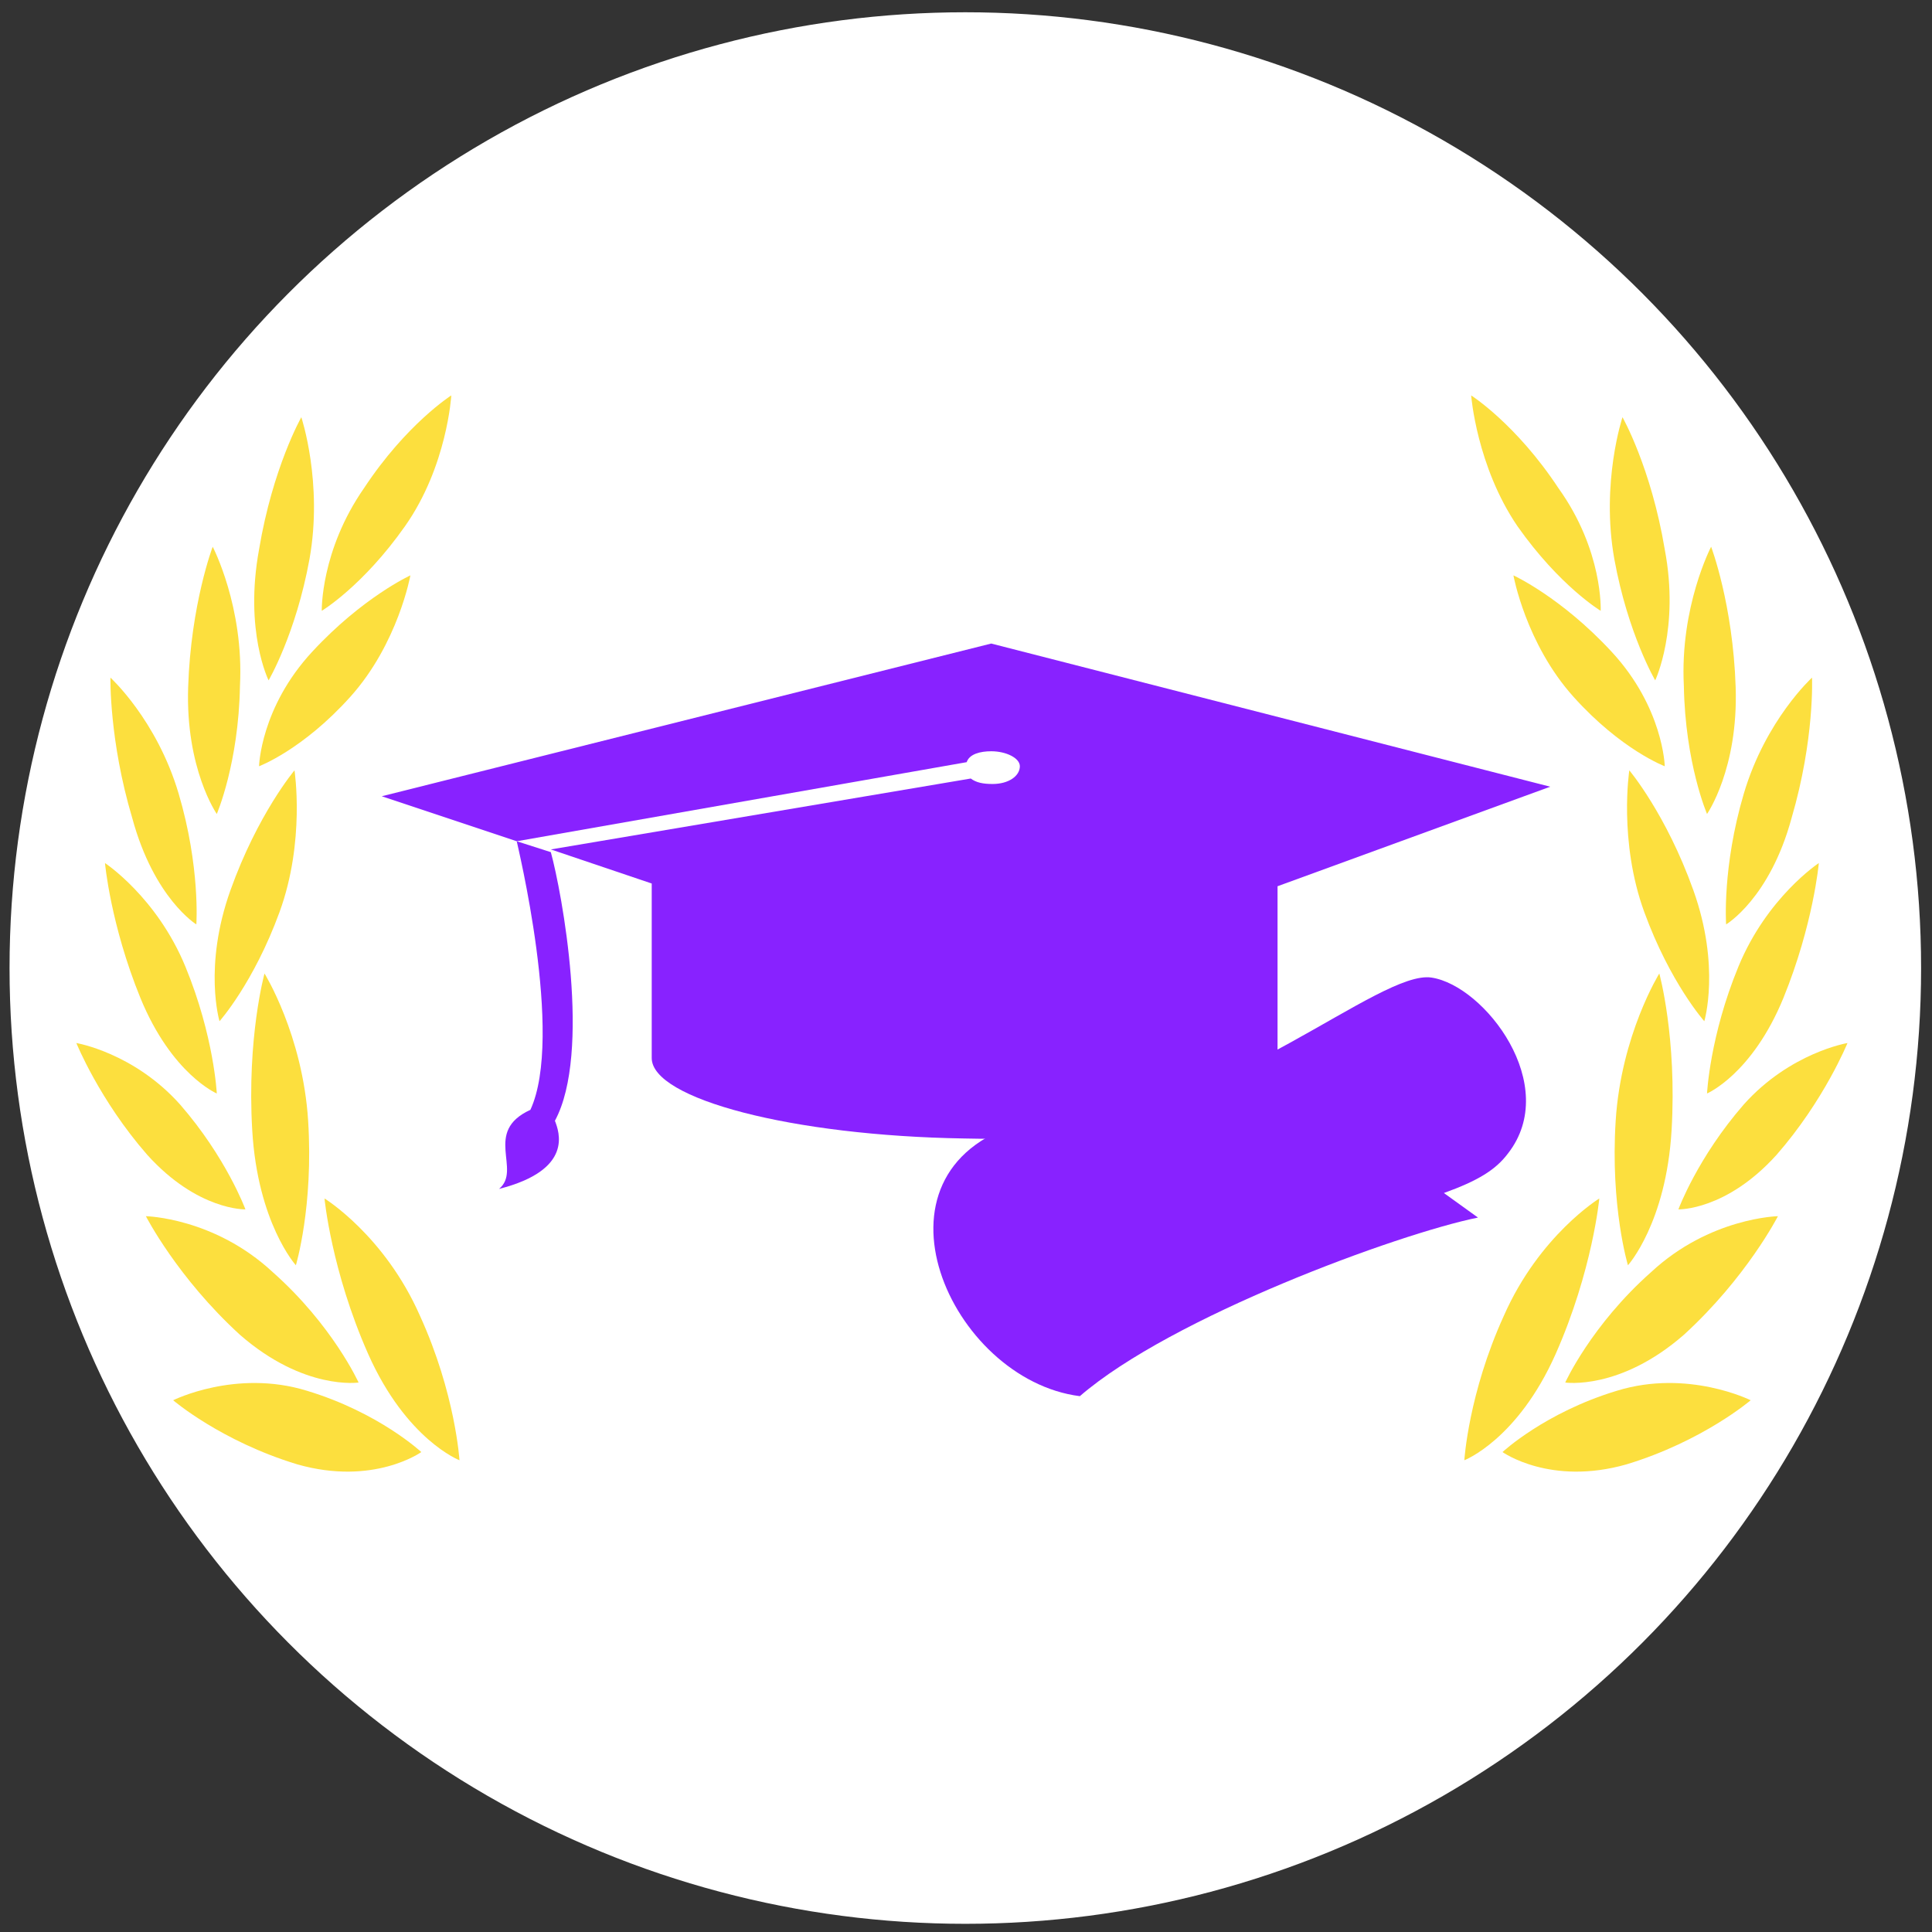
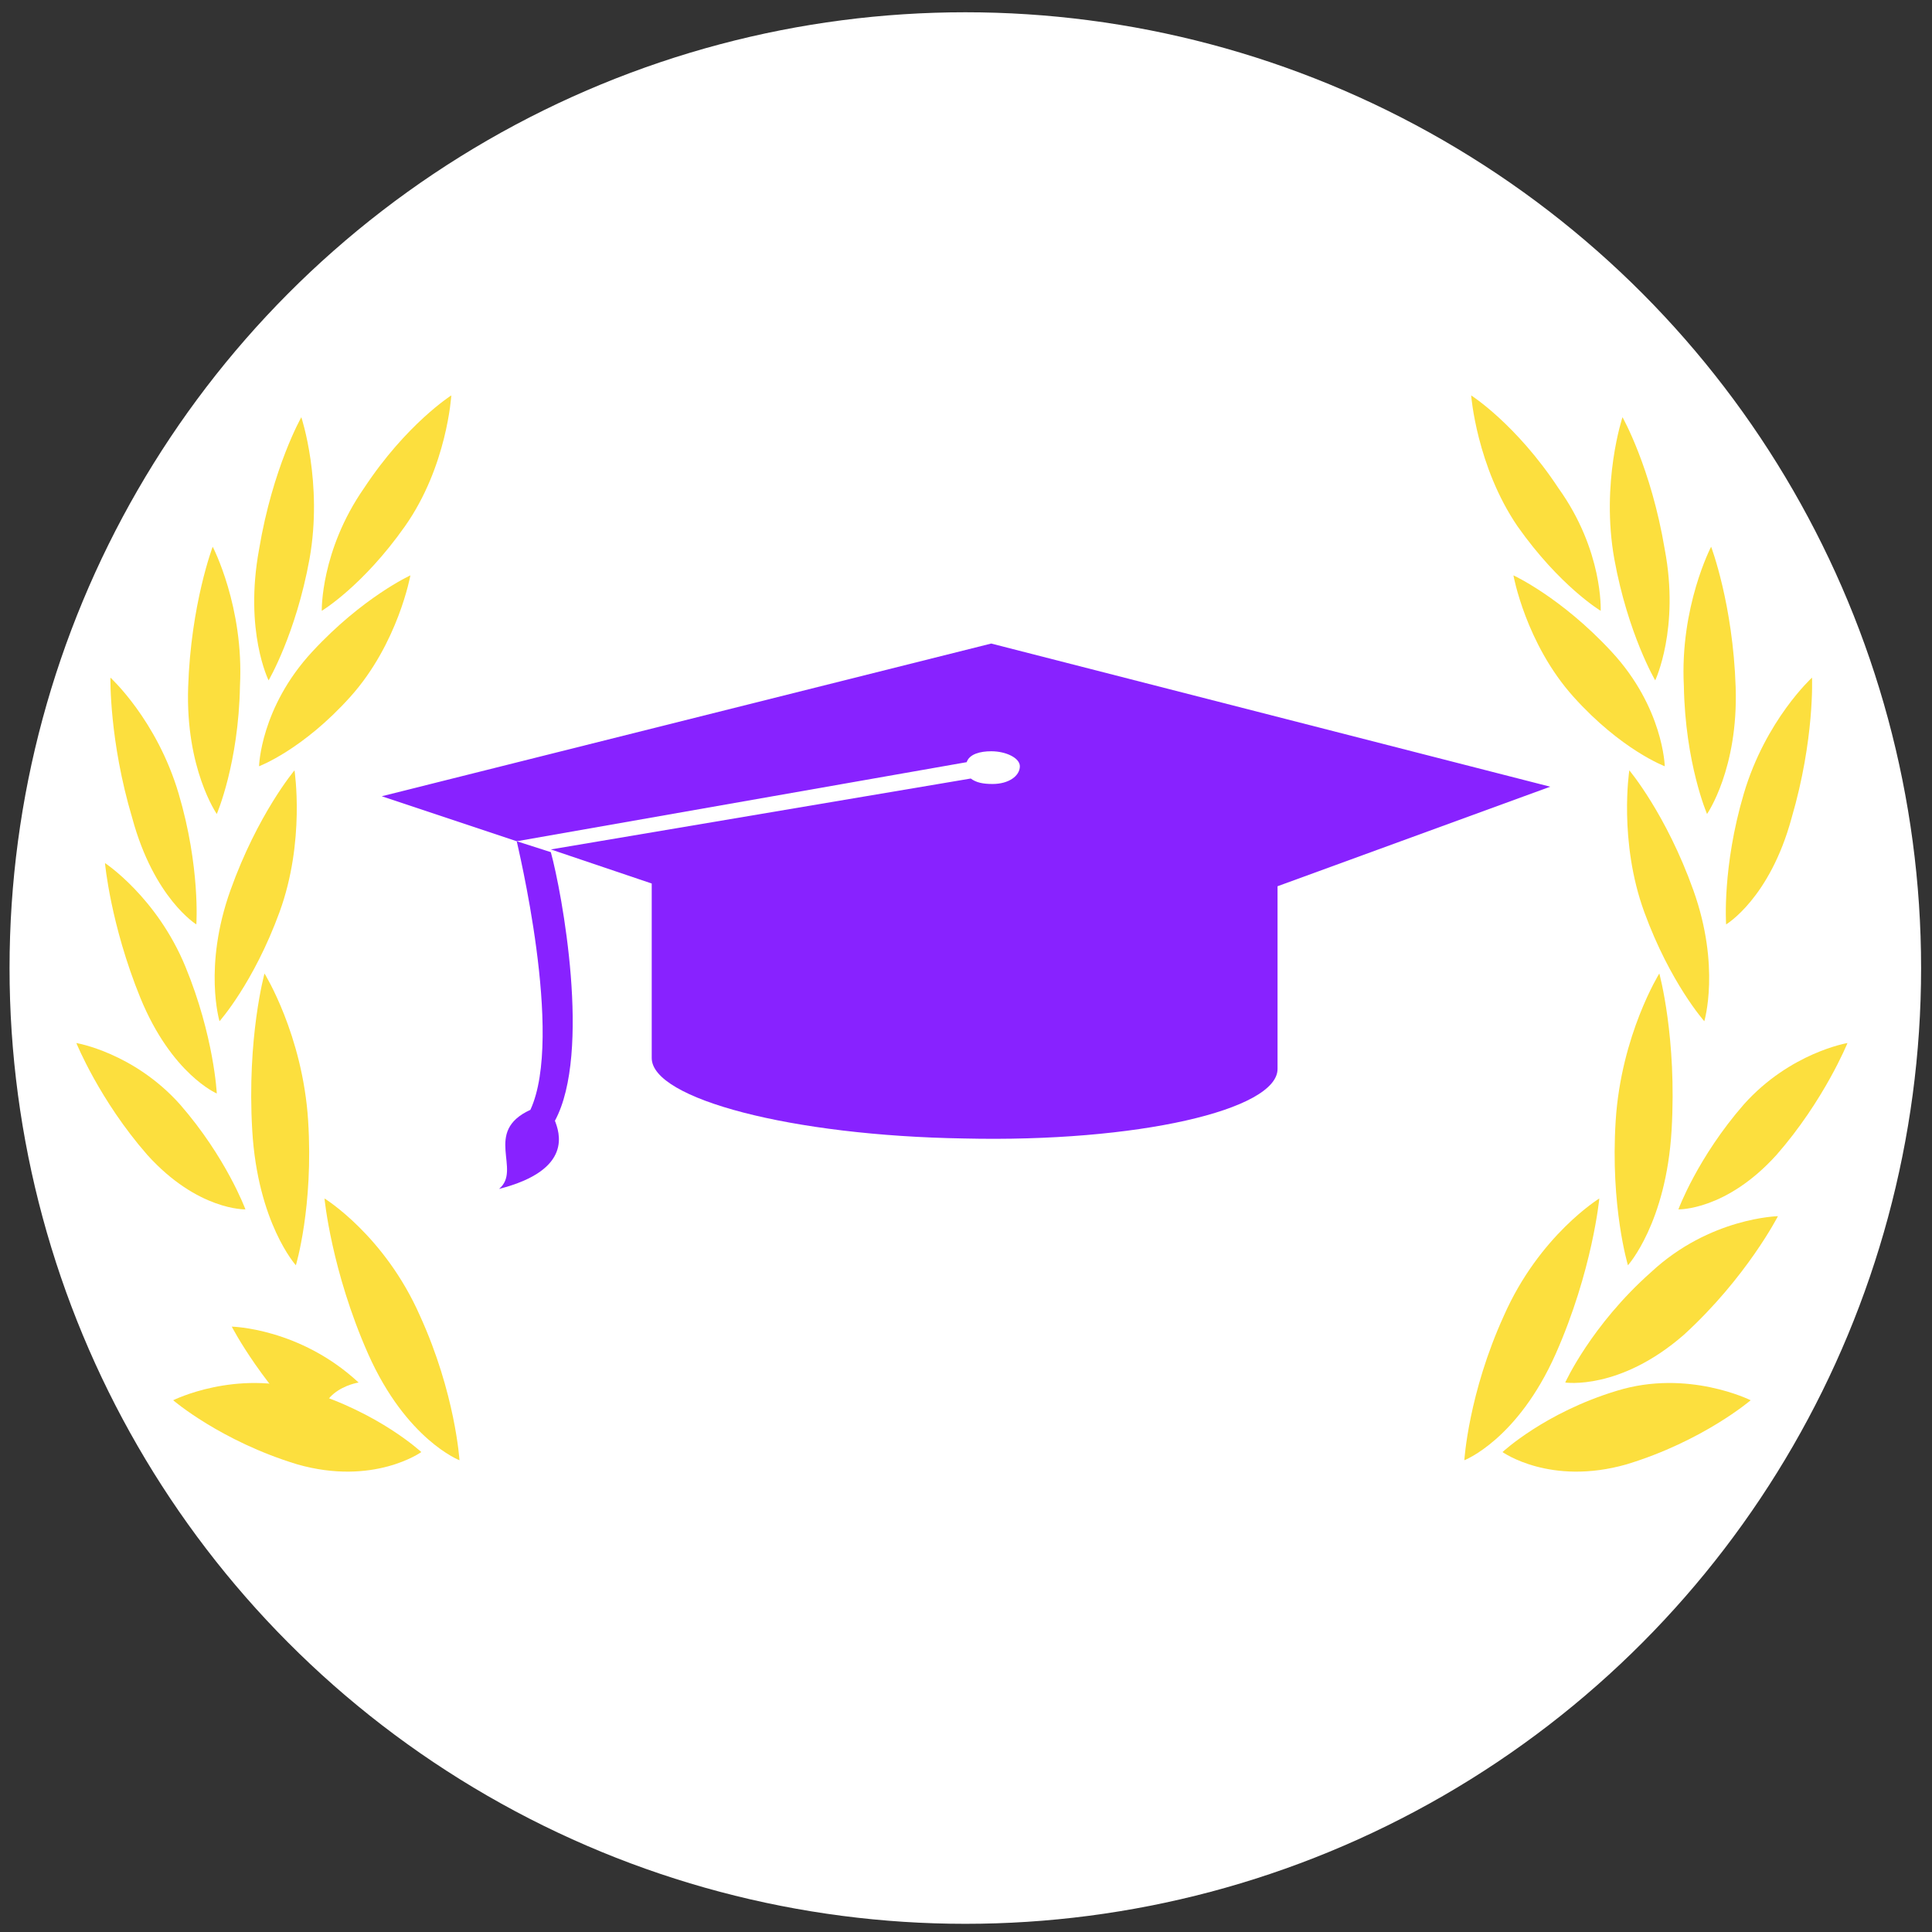
<svg xmlns="http://www.w3.org/2000/svg" version="1.1" id="Vrstva_1" x="0px" y="0px" viewBox="0 0 141.7 141.7" style="enable-background:new 0 0 141.7 141.7;" xml:space="preserve">
  <rect x="0" y="0" width="141.7" height="141.7" fill="#333333" stroke="none" />
  <style type="text/css">
	.st0{fill:#FFFFFF;}
	.st1{fill:#8822FF;}
	.st2{fill:#FCDF3E;}
</style>
  <circle class="st0" cx="70.8" cy="71" r="70.1" />
  <g>
    <g>
      <path class="st1" d="M40.4,62.5l-2.5-0.8c0,0.1,3.5,14.3,1,19.7c-3.5,1.6-0.6,4.4-2.3,5.8c5.5-1.4,4.4-4.2,4.1-5    C43.4,77.2,41.2,65.4,40.4,62.5z" />
      <path class="st1" d="M113.7,57.7l-41-10.5L28,58.4l9.9,3.3l33-5.8c0.2-0.6,1-0.8,1.8-0.8c1.1,0,2.1,0.5,2.1,1.1    c0,0.7-0.8,1.3-2,1.3c-0.7,0-1.2-0.1-1.6-0.4l-30.8,5.2l7.4,2.5v12.8c0,3,10.3,5.7,22.9,5.9c12.7,0.3,23-2.1,23-5.1V65L113.7,57.7    z" />
    </g>
-     <path class="st1" d="M105,71.7c-3.8-0.6-15.2,10-26.2,10.1l0,0c-1.1-0.1-2.5,0.1-4,0.6c-11.9,3.6-5.1,18.8,4.4,20   c6.7-5.8,23.3-11.9,29.2-13.1l-2.5-1.8c2.5-0.9,3.8-1.7,4.7-2.9C114.5,79.6,108.9,72.3,105,71.7z" />
  </g>
  <g>
    <path class="st2" d="M33.7,107.1c0,0-0.3-4.9-2.9-10.6c-2.6-5.9-7-8.6-7-8.6s0.5,5.3,3.2,11.4C29.8,105.6,33.7,107.1,33.7,107.1z" />
    <path class="st2" d="M30.9,106.5c0,0-3.1-2.9-8.4-4.5c-5.2-1.6-9.8,0.7-9.8,0.7s3.5,3,9.1,4.7C27.4,109,30.9,106.5,30.9,106.5z" />
-     <path class="st2" d="M26.3,101.4c0,0-1.9-4.2-6.3-8.1c-4.3-4-9.3-4.1-9.3-4.1s2.3,4.5,6.9,8.7C22.3,102,26.3,101.4,26.3,101.4z" />
+     <path class="st2" d="M26.3,101.4c-4.3-4-9.3-4.1-9.3-4.1s2.3,4.5,6.9,8.7C22.3,102,26.3,101.4,26.3,101.4z" />
    <path class="st2" d="M21.7,92.8c0,0,1.3-4.3,0.9-10.6c-0.4-6.3-3.2-10.8-3.2-10.8s-1.3,4.7-0.9,11.5S21.7,92.8,21.7,92.8z" />
    <path class="st2" d="M18,88.7c0,0-1.4-3.8-4.8-7.7c-3.4-3.8-7.6-4.5-7.6-4.5s1.7,4.2,5.2,8.2C14.5,88.8,18,88.7,18,88.7z" />
    <path class="st2" d="M15.9,80.2c0,0-0.2-4.2-2.3-9.3s-5.9-7.6-5.9-7.6s0.4,4.5,2.6,9.9C12.6,78.8,15.9,80.2,15.9,80.2z" />
    <path class="st2" d="M14.4,67.8c0,0,0.3-4.2-1.3-9.6c-1.6-5.4-5-8.5-5-8.5S8,54.3,9.7,60C11.3,65.9,14.4,67.8,14.4,67.8z" />
    <path class="st2" d="M15.9,59.7c0,0,1.6-3.7,1.7-9.4c0.3-5.8-2-10.2-2-10.2s-1.6,4.2-1.8,10.3C13.6,56.4,15.9,59.7,15.9,59.7z" />
    <path class="st2" d="M19.7,49.9c0,0,2-3.4,3-8.9c1-5.6-0.6-10.4-0.6-10.4S20,34.3,19,40.3C17.9,46.3,19.7,49.9,19.7,49.9z" />
    <path class="st2" d="M16.1,74.9c0,0,2.5-2.8,4.4-8s1.1-10.4,1.1-10.4s-2.7,3.2-4.7,8.8C14.9,70.9,16.1,74.9,16.1,74.9z" />
    <path class="st2" d="M19,56.2c0,0,3.2-1.2,6.7-5.1s4.4-8.9,4.4-8.9s-3.5,1.6-7.2,5.6C19.1,51.9,19,56.2,19,56.2z" />
    <path class="st2" d="M23.6,44.8c0,0,3-1.8,6.1-6.2s3.4-9.6,3.4-9.6s-3.3,2.1-6.4,6.8C23.5,40.4,23.6,44.8,23.6,44.8z" />
  </g>
  <g>
    <path class="st2" d="M107.4,107.1c0,0,0.3-4.9,2.9-10.6c2.6-5.9,7-8.6,7-8.6s-0.5,5.3-3.2,11.4   C111.3,105.6,107.4,107.1,107.4,107.1z" />
    <path class="st2" d="M110.2,106.5c0,0,3.1-2.9,8.4-4.5c5.2-1.6,9.8,0.7,9.8,0.7s-3.5,3-9.1,4.7C113.7,109,110.2,106.5,110.2,106.5z   " />
    <path class="st2" d="M114.8,101.4c0,0,1.9-4.2,6.3-8.1c4.3-4,9.3-4.1,9.3-4.1s-2.3,4.5-6.9,8.7C118.8,102,114.8,101.4,114.8,101.4z   " />
    <path class="st2" d="M119.4,92.8c0,0-1.3-4.3-0.9-10.6s3.2-10.8,3.2-10.8s1.3,4.7,0.9,11.5S119.4,92.8,119.4,92.8z" />
    <path class="st2" d="M123.1,88.7c0,0,1.4-3.8,4.8-7.7c3.4-3.8,7.6-4.5,7.6-4.5s-1.7,4.2-5.2,8.2C126.6,88.8,123.1,88.7,123.1,88.7z   " />
-     <path class="st2" d="M125.2,80.2c0,0,0.2-4.2,2.3-9.3c2.1-5.1,5.9-7.6,5.9-7.6s-0.4,4.5-2.6,9.9C128.5,78.8,125.2,80.2,125.2,80.2z   " />
    <path class="st2" d="M126.6,67.8c0,0-0.3-4.2,1.3-9.6c1.6-5.4,5-8.5,5-8.5s0.2,4.5-1.5,10.3C129.8,65.9,126.6,67.8,126.6,67.8z" />
    <path class="st2" d="M125.2,59.7c0,0-1.6-3.7-1.7-9.4c-0.3-5.8,2-10.2,2-10.2s1.6,4.2,1.8,10.3C127.5,56.4,125.2,59.7,125.2,59.7z" />
    <path class="st2" d="M121.4,49.9c0,0-2-3.4-3-8.9c-1-5.6,0.6-10.4,0.6-10.4s2.1,3.7,3.1,9.7C123.2,46.1,121.4,49.9,121.4,49.9z" />
    <path class="st2" d="M125,74.9c0,0-2.5-2.8-4.4-8c-1.9-5.2-1.1-10.4-1.1-10.4s2.7,3.2,4.7,8.8C126.2,70.9,125,74.9,125,74.9z" />
    <path class="st2" d="M122.1,56.2c0,0-3.2-1.2-6.7-5.1s-4.4-8.9-4.4-8.9s3.5,1.6,7.2,5.6C122,51.9,122.1,56.2,122.1,56.2z" />
    <path class="st2" d="M117.4,44.8c0,0-3-1.8-6.1-6.2c-3-4.4-3.4-9.6-3.4-9.6s3.3,2.1,6.4,6.8C117.6,40.4,117.4,44.8,117.4,44.8z" />
  </g>
</svg>